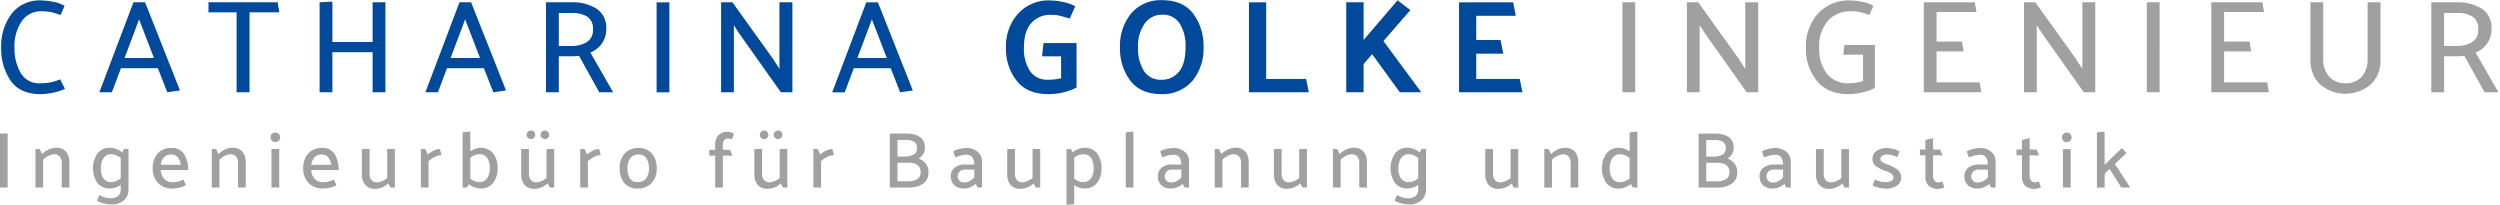
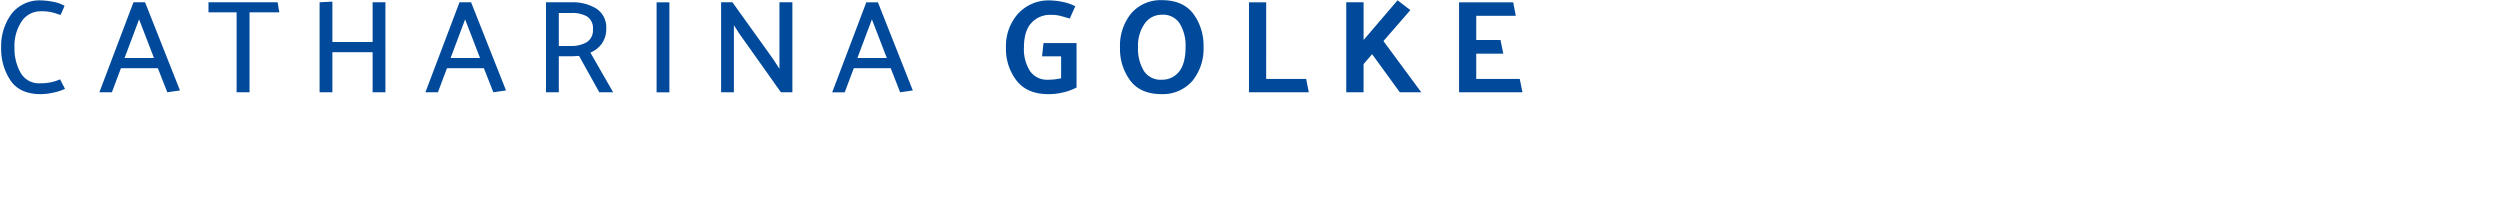
<svg xmlns="http://www.w3.org/2000/svg" id="Gruppe_1" data-name="Gruppe 1" height="46.426" width="566.347" viewBox="0 0 566.351 46.426">
  <defs id="defs3">
    <style id="style5">.cls-1,.cls-2{fill:#00499b;fill-rule:evenodd}.cls-2{fill:#a0a0a0}</style>
  </defs>
  <path id="Catharina_Golke_Ingenieur_Ingenieurbüro_für_Bauplanung_und_Baus" d="M14.631 1.327a8.123 8.123 0 0 0-2.716-.944A15.27 15.27 0 0 0 9.409.098 8.022 8.022 0 0 0 2.587 3.17a12.333 12.333 0 0 0-2.324 7.66 12.81 12.81 0 0 0 2.113 7.39q2.112 3.104 6.851 3.104a13.668 13.668 0 0 0 2.883-.345 11.38 11.38 0 0 0 2.611-.854l-1.117-2.159a10.153 10.153 0 0 1-1.932.645 11.351 11.351 0 0 1-2.566.254 4.752 4.752 0 0 1-4.437-2.383A11.093 11.093 0 0 1 3.281 10.8a10.03 10.03 0 0 1 1.63-5.966 5.172 5.172 0 0 1 4.437-2.279 10.038 10.038 0 0 1 2.37.225q.89.225 2.007.615zM34.885 13.14h-6.666l3.29-8.755zM30.236.518L22.51 20.905h2.837l2.053-5.457h8.361l2.144 5.457 2.867-.42L32.863.518h-2.627zm32.841 1.139l-.182-1.14H47.23v2.28h6.371v18.108h2.928V2.796h6.761q-.123-.568-.213-1.139zm24.237 19.248V.518h-2.898v8.994H75.3V.368l-2.898.15v20.387H75.3v-9.084h9.116v9.084h2.898zm21.431-7.765h-6.666l3.29-8.755zM104.097.518L96.37 20.905h2.837l2.053-5.457h8.36l2.143 5.457 2.869-.42-7.91-19.967h-2.625zm28.912 3.228a3.166 3.166 0 0 1 1.314 2.953 3.114 3.114 0 0 1-1.464 2.893 6.829 6.829 0 0 1-3.457.825h-2.807V2.94h2.958a6.624 6.624 0 0 1 3.456.8zm5.897 17.164l-5.161-8.994a6.087 6.087 0 0 0 2.565-2 5.582 5.582 0 0 0 1.027-3.342 5.069 5.069 0 0 0-2.249-4.632A10.102 10.102 0 0 0 129.58.518h-5.887v20.387h2.898V12.75h2.687c.32 0 .638-.01.95-.03l.95-.06 4.589 8.245h3.139zm12.738 0V.523h-2.898V20.91h2.898zm14.61 0V5.702l1.145 1.8 9.509 13.401h2.598V.516h-2.928v15.08l-1.45-2.248L165.924.516h-2.566v20.387h2.898zm34.65-7.765h-6.671l3.29-8.755zM196.256.523l-7.728 20.387h2.838l2.052-5.457h8.361l2.144 5.457 2.867-.42L198.882.523h-2.626zm39.812 12.232h4.317v4.977q-.543.12-1.268.225a12.212 12.212 0 0 1-1.72.1 4.633 4.633 0 0 1-4.06-1.964 9.131 9.131 0 0 1-1.374-5.322q0-3.717 1.676-5.561a5.652 5.652 0 0 1 4.391-1.844 8.488 8.488 0 0 1 2.159.225q.828.225 2.157.614l1.239-2.788a10.332 10.332 0 0 0-3.034-1.02 15.82 15.82 0 0 0-2.58-.3 9.394 9.394 0 0 0-7.366 3.03 11.062 11.062 0 0 0-2.717 7.674 11.737 11.737 0 0 0 2.399 7.45q2.398 3.074 7.195 3.074a14.025 14.025 0 0 0 3.562-.435 13.056 13.056 0 0 0 2.837-1.064V9.752h-7.485zm19.982 5.497q2.324 3.073 7.124 3.073a8.889 8.889 0 0 0 6.987-3.043 11.525 11.525 0 0 0 2.49-7.696 12.06 12.06 0 0 0-2.324-7.465Q268.002.034 263.174.033a8.802 8.802 0 0 0-6.973 3.073 11.644 11.644 0 0 0-2.476 7.69 11.993 11.993 0 0 0 2.329 7.459zm3.264-12.907a4.69 4.69 0 0 1 3.924-2.01 4.454 4.454 0 0 1 4.045 2.04 9.565 9.565 0 0 1 1.3 5.216q0 3.808-1.48 5.637a4.824 4.824 0 0 1-3.953 1.829 4.45 4.45 0 0 1-4.045-2.039 9.618 9.618 0 0 1-1.3-5.247 8.829 8.829 0 0 1 1.509-5.426zm36.584 12.532h-9.056V.521h-3.897v20.387h13.552zm9.085-17.36v20.388h3.924V14.52l1.931-2.249 6.279 8.635h4.86l-8.572-11.603 6.096-7.015-2.898-2.22-7.695 8.995V.518h-3.924zm39.3 17.36h-9.854v-5.726h6.127l-.63-3.086h-5.497V3.58h8.964l-.6-3.058h-12.256v20.387h14.369z" class="cls-1" data-name="Catharina Golke Ingenieur Ingenieurbüro für Bauplanung und Baus" fill="#00499b" fill-rule="evenodd" />
-   <path id="Catharina_Golke_Ingenieur_Ingenieurbüro_für_Bauplanung_und_Baus-2" d="M370.437 20.902V.515h-2.898v20.387h2.898zm14.609 0v-15.2l1.147 1.798 9.508 13.402h2.599V.515h-2.928v15.08l-1.449-2.248L384.717.515h-2.565v20.387h2.898zm32.538-8.515h4.467v5.967a12.127 12.127 0 0 1-1.499.36 10.494 10.494 0 0 1-1.856.15 5.861 5.861 0 0 1-4.82-2.174 9.127 9.127 0 0 1-1.75-5.892 8.53 8.53 0 0 1 2.022-6.13 6.657 6.657 0 0 1 5.011-2.115 9.842 9.842 0 0 1 2.355.225q.875.225 1.991.615l.906-2.069a7.828 7.828 0 0 0-2.732-.944 16.154 16.154 0 0 0-2.58-.285 9.346 9.346 0 0 0-7.26 2.998 11.037 11.037 0 0 0-2.732 7.735 11.456 11.456 0 0 0 2.46 7.466q2.461 3.028 7.196 3.028a13.445 13.445 0 0 0 3.275-.42 11.293 11.293 0 0 0 2.699-.99l-.03-.03q0-.24.015-.499.015-.26.015-.5V10.19h-6.912zm31.27 8.515l-.39-2.248h-9.751v-7.016h6.158q-.122-.54-.212-1.094-.09-.555-.18-1.125h-5.766V2.733h9.055q-.12-.568-.2-1.109-.078-.54-.2-1.11h-11.552v20.388h13.042zm12.557 0v-15.2l1.147 1.798 9.509 13.402h2.598V.515h-2.927v15.08l-1.45-2.248L461.083.515h-2.565v20.387h2.898zm27.83 0V.515h-2.898v20.387h2.898zm24.75 0l-.39-2.248h-9.75v-7.016h6.156q-.12-.54-.21-1.094-.091-.555-.181-1.125h-5.766V2.733h9.056q-.122-.568-.2-1.109-.078-.54-.2-1.11h-11.553v20.388h13.039zM526.308.515h-2.898v13.102a7.454 7.454 0 0 0 2.128 5.456 8.878 8.878 0 0 0 11.622-.015 7.467 7.467 0 0 0 2.127-5.441V.515h-2.928v12.832a5.837 5.837 0 0 1-1.328 4.017 4.664 4.664 0 0 1-3.683 1.5 4.791 4.791 0 0 1-3.652-1.47 5.657 5.657 0 0 1-1.388-4.047V.515zm33.79 3.228a3.166 3.166 0 0 1 1.313 2.953 3.11 3.11 0 0 1-1.464 2.893 6.822 6.822 0 0 1-3.456.825h-2.807V2.938h2.958a6.618 6.618 0 0 1 3.456.8zm5.896 17.164l-5.162-8.994a6.084 6.084 0 0 0 2.567-2 5.588 5.588 0 0 0 1.026-3.342 5.068 5.068 0 0 0-2.24-4.627A10.094 10.094 0 0 0 556.676.52h-5.886v20.387h2.899v-8.155h2.686q.483 0 .951-.03l.95-.06 4.589 8.245h3.139zM1.739 42.484V30.25H0v12.233h1.739zM9 33.759h-.976v8.725h1.739v-6.296a4.097 4.097 0 0 1 1.25-.9 3.052 3.052 0 0 1 1.267-.341 1.599 1.599 0 0 1 1.278.54 2.155 2.155 0 0 1 .425 1.398v5.597h1.736v-5.757a3.637 3.637 0 0 0-.733-2.33 2.811 2.811 0 0 0-2.346-.926 3.926 3.926 0 0 0-1.648.414 4.535 4.535 0 0 0-1.449 1.026zm18.346 6.638a4.246 4.246 0 0 1-1.023.62 2.64 2.64 0 0 1-1.024.226 2.038 2.038 0 0 1-1.937-.918 4.417 4.417 0 0 1-.526-2.23 4.302 4.302 0 0 1 .553-2.199 2.025 2.025 0 0 1 1.91-.953 2.64 2.64 0 0 1 1.024.224 4.246 4.246 0 0 1 1.023.621v4.605zm1.757-6.638h-1l-.416.774a4.784 4.784 0 0 0-1.313-.765 3.798 3.798 0 0 0-1.385-.3 3.45 3.45 0 0 0-2.926 1.323 5.996 5.996 0 0 0-.027 6.602 3.398 3.398 0 0 0 2.899 1.304 3.879 3.879 0 0 0 1.213-.216 4.637 4.637 0 0 0 1.2-.594v1.044a1.799 1.799 0 0 1-.616 1.475 2.616 2.616 0 0 1-1.7.5 3.865 3.865 0 0 1-1.349-.207q-.552-.207-1.186-.5c-.085.2-.172.41-.263.62-.09.21-.178.417-.261.621a4.755 4.755 0 0 0 1.584.639 7.203 7.203 0 0 0 1.53.225 4.205 4.205 0 0 0 3.025-.963 3.204 3.204 0 0 0 1-2.398v-9.195zm12.677 1.26a3.148 3.148 0 0 0-2.989-1.494 3.88 3.88 0 0 0-3.087 1.278 4.854 4.854 0 0 0-1.114 3.31 4.664 4.664 0 0 0 1.186 3.319 4.423 4.423 0 0 0 3.398 1.268 7.404 7.404 0 0 0 1.458-.19 4.097 4.097 0 0 0 1.476-.584l-.543-1.259a9.294 9.294 0 0 1-1.078.423 4.362 4.362 0 0 1-1.313.17 2.513 2.513 0 0 1-2.01-.773 3.308 3.308 0 0 1-.761-1.979h6.23a6.934 6.934 0 0 0-.853-3.492zm-5.342 2.32a2.982 2.982 0 0 1 .705-1.699 2.045 2.045 0 0 1 1.594-.638 1.869 1.869 0 0 1 1.521.63 3.408 3.408 0 0 1 .689 1.708h-4.51zm12.514-3.58h-.978v8.725h1.739v-6.296a4.097 4.097 0 0 1 1.249-.9 3.051 3.051 0 0 1 1.268-.341 1.599 1.599 0 0 1 1.276.54 2.153 2.153 0 0 1 .426 1.398v5.597h1.739v-5.757a3.638 3.638 0 0 0-.734-2.33 2.811 2.811 0 0 0-2.345-.926 3.929 3.929 0 0 0-1.648.414 4.545 4.545 0 0 0-1.45 1.026zm14.198-1.88a1.06 1.06 0 0 0 0-1.529 1.082 1.082 0 0 0-.778-.314 1.05 1.05 0 0 0-.77.314.972.972 0 0 0-.3.765 1.05 1.05 0 0 0 .308.764 1.021 1.021 0 0 0 .76.315 1.082 1.082 0 0 0 .78-.315zm.11 10.605v-8.725h-1.758v8.725h1.757zm12.621-7.466a3.146 3.146 0 0 0-2.988-1.493 3.882 3.882 0 0 0-3.088 1.278 4.853 4.853 0 0 0-1.118 3.31 4.664 4.664 0 0 0 1.186 3.32 4.423 4.423 0 0 0 3.398 1.268 7.404 7.404 0 0 0 1.458-.19 4.097 4.097 0 0 0 1.476-.584l-.543-1.259a9.37 9.37 0 0 1-1.078.423 4.362 4.362 0 0 1-1.313.17 2.517 2.517 0 0 1-2.01-.773 3.307 3.307 0 0 1-.761-1.979h6.23a6.924 6.924 0 0 0-.848-3.493zM70.54 37.34a2.983 2.983 0 0 1 .706-1.699 2.045 2.045 0 0 1 1.594-.638 1.869 1.869 0 0 1 1.521.63 3.417 3.417 0 0 1 .689 1.708h-4.51zm17.912 5.145h1v-8.725h-1.739v6.566a4.584 4.584 0 0 1-1.177.71 3.011 3.011 0 0 1-1.123.262 1.515 1.515 0 0 1-1.259-.531 2.132 2.132 0 0 1-.425-1.376v-5.63h-1.757v5.756a3.638 3.638 0 0 0 .733 2.33 2.81 2.81 0 0 0 2.346.926 3.977 3.977 0 0 0 1.512-.333 4.578 4.578 0 0 0 1.385-.873zm8.638 0V36.53a5.564 5.564 0 0 1 1.422-1 3.432 3.432 0 0 1 1.512-.387l-.38-1.385a3.172 3.172 0 0 0-1.476.405A6.963 6.963 0 0 0 96.89 35l-.562-1.242h-.977v8.725h1.738zm8.695 0l.417-.756a4.707 4.707 0 0 0 1.3.71 3.98 3.98 0 0 0 1.34.262 3.41 3.41 0 0 0 2.906-1.313 5.328 5.328 0 0 0 .988-3.292 5.402 5.402 0 0 0-.979-3.298 3.645 3.645 0 0 0-4.074-1.1 5.597 5.597 0 0 0-1.141.567v-4.48l-1.74.2v12.503h.98zm.76-6.746a3.555 3.555 0 0 1 .978-.585 2.685 2.685 0 0 1 .978-.206 2.03 2.03 0 0 1 1.938.926 4.478 4.478 0 0 1 .526 2.24 4.253 4.253 0 0 1-.553 2.185 2.03 2.03 0 0 1-1.91.945 2.685 2.685 0 0 1-.979-.207 3.812 3.812 0 0 1-.977-.567v-4.73zm13.049-5.882a.931.931 0 0 0 0 1.367.975.975 0 0 0 .7.288.915.915 0 0 0 .679-.288.972.972 0 0 0 0-1.367.915.915 0 0 0-.68-.288.975.975 0 0 0-.701.288zm3.152 0a.931.931 0 0 0 0 1.367.971.971 0 0 0 .7.288.943.943 0 0 0 .688-.288.951.951 0 0 0 0-1.367.943.943 0 0 0-.689-.288.971.971 0 0 0-.701.288zm1.799 12.628h.999v-8.725h-1.738v6.566a4.567 4.567 0 0 1-1.177.71 3.011 3.011 0 0 1-1.123.262 1.516 1.516 0 0 1-1.259-.531 2.132 2.132 0 0 1-.425-1.376v-5.63h-1.75v5.756a3.638 3.638 0 0 0 .734 2.33 2.81 2.81 0 0 0 2.346.926 3.977 3.977 0 0 0 1.512-.333 4.566 4.566 0 0 0 1.385-.873zm8.638 0V36.53a5.564 5.564 0 0 1 1.421-1 3.432 3.432 0 0 1 1.513-.387l-.38-1.385a3.172 3.172 0 0 0-1.476.405 6.963 6.963 0 0 0-1.278.837l-.56-1.242h-.974v8.725h1.74zm14.435-1.025a4.604 4.604 0 0 0 1.158-3.274 5.149 5.149 0 0 0-1.06-3.355 3.789 3.789 0 0 0-3.124-1.305 3.94 3.94 0 0 0-3.098 1.287 4.887 4.887 0 0 0-1.122 3.283 5.136 5.136 0 0 0 1.032 3.319 3.698 3.698 0 0 0 3.024 1.304 4.205 4.205 0 0 0 3.19-1.26zm-1.269-1.026a2.278 2.278 0 0 1-1.884.81 1.94 1.94 0 0 1-1.783-.855 4.334 4.334 0 0 1-.534-2.311 3.779 3.779 0 0 1 .633-2.24 2.166 2.166 0 0 1 1.866-.836 1.98 1.98 0 0 1 1.811.89 4.242 4.242 0 0 1 .562 2.299 3.573 3.573 0 0 1-.67 2.243zm15.666-6.496h-1.34l.017 1.331h1.323v7.214h1.739v-7.214h2.19l-.56-1.33h-1.63v-1.044a1.926 1.926 0 0 1 .28-1.089 1.035 1.035 0 0 1 .933-.422 1.799 1.799 0 0 1 .444.063 3.598 3.598 0 0 1 .425.135l.435-1.332a2.898 2.898 0 0 0-.653-.27 2.81 2.81 0 0 0-.814-.125 2.686 2.686 0 0 0-2.047.782 2.916 2.916 0 0 0-.742 2.099v1.205zm10.404-4.083a.931.931 0 0 0 0 1.367.971.971 0 0 0 .7.288.915.915 0 0 0 .68-.288.972.972 0 0 0 0-1.367.915.915 0 0 0-.68-.288.971.971 0 0 0-.695.29zm3.151 0a.931.931 0 0 0 0 1.367.973.973 0 0 0 .7.288.942.942 0 0 0 .688-.288.951.951 0 0 0 0-1.367.942.942 0 0 0-.688-.288.973.973 0 0 0-.699.29zm1.8 12.628h.999v-8.725h-1.74v6.566a4.55 4.55 0 0 1-1.177.71 3.007 3.007 0 0 1-1.122.262 1.518 1.518 0 0 1-1.26-.531 2.132 2.132 0 0 1-.425-1.376v-5.63h-1.757v5.756a3.638 3.638 0 0 0 .734 2.33 2.813 2.813 0 0 0 2.345.926 3.973 3.973 0 0 0 1.512-.333 4.571 4.571 0 0 0 1.387-.873zm8.638 0v-5.954a5.569 5.569 0 0 1 1.422-1 3.425 3.425 0 0 1 1.512-.387l-.38-1.385a3.175 3.175 0 0 0-1.477.405 6.987 6.987 0 0 0-1.276.837l-.562-1.242h-.978v8.725h1.769zm15.574-12.233v12.233h4.257a5.753 5.753 0 0 0 3.215-.837 2.942 2.942 0 0 0 1.276-2.653 2.975 2.975 0 0 0-.616-1.943 3.755 3.755 0 0 0-1.594-1.133 3.398 3.398 0 0 0 1.006-.98 2.423 2.423 0 0 0 .39-1.377 2.783 2.783 0 0 0-1.187-2.581 5.76 5.76 0 0 0-3.052-.729h-3.698zm5.434 1.826a1.532 1.532 0 0 1 .707 1.5 1.514 1.514 0 0 1-.762 1.456 4.205 4.205 0 0 1-1.956.432h-1.68v-3.76h1.811a4.088 4.088 0 0 1 1.884.374zm.824 5.316a1.89 1.89 0 0 1 .715 1.637 1.67 1.67 0 0 1-.8 1.565 3.885 3.885 0 0 1-1.992.468h-2.438v-4.192h2.627a3.138 3.138 0 0 1 1.892.524zm9.535 1.493a1.541 1.541 0 0 1 1.214-.468h2.137v1.763a3.964 3.964 0 0 1-1.042.828 2.573 2.573 0 0 1-1.258.324 1.361 1.361 0 0 1-1.105-.432 1.425 1.425 0 0 1-.362-.936 1.573 1.573 0 0 1 .42-1.077zm-.96-3.22a9.462 9.462 0 0 1 1.124-.405 4.927 4.927 0 0 1 1.412-.189 1.453 1.453 0 0 1 1.394.648 3.118 3.118 0 0 1 .363 1.547h-2.083a3.698 3.698 0 0 0-2.328.693 2.382 2.382 0 0 0-.9 2.005 2.698 2.698 0 0 0 .752 1.961 3.09 3.09 0 0 0 2.31.774 3.363 3.363 0 0 0 1.412-.324 4.784 4.784 0 0 0 1.16-.72q.108.2.216.414a4.625 4.625 0 0 0 .236.414h.979v-5.918a2.725 2.725 0 0 0-1.015-2.2 3.827 3.827 0 0 0-2.535-.845 7.351 7.351 0 0 0-1.521.216 4.384 4.384 0 0 0-1.467.558zm18.237 6.818h1v-8.725h-1.738v6.566a4.584 4.584 0 0 1-1.178.71 3.011 3.011 0 0 1-1.123.262 1.515 1.515 0 0 1-1.258-.531 2.132 2.132 0 0 1-.426-1.376v-5.63h-1.757v5.756a3.638 3.638 0 0 0 .734 2.33 2.81 2.81 0 0 0 2.345.926 3.977 3.977 0 0 0 1.512-.333 4.578 4.578 0 0 0 1.385-.873zm8.695-6.746a3.555 3.555 0 0 1 .977-.585 2.685 2.685 0 0 1 .979-.206 2.032 2.032 0 0 1 1.937.926 4.478 4.478 0 0 1 .526 2.24 4.253 4.253 0 0 1-.553 2.185 2.03 2.03 0 0 1-1.91.945 2.685 2.685 0 0 1-.979-.207 3.812 3.812 0 0 1-.977-.567v-4.73zm0 10.488v-4.298a4.597 4.597 0 0 0 1.141.567 3.64 3.64 0 0 0 1.158.207 3.41 3.41 0 0 0 2.908-1.313 5.328 5.328 0 0 0 .986-3.292 5.397 5.397 0 0 0-.977-3.298 3.398 3.398 0 0 0-2.917-1.323 3.789 3.789 0 0 0-1.358.288 5.229 5.229 0 0 0-1.322.738l-.38-.738h-.978v12.665zm13.42-3.742V29.784l-1.74.2v12.502h1.74zm7.515-3.598a1.541 1.541 0 0 1 1.213-.468h2.138v1.763a3.964 3.964 0 0 1-1.041.828 2.574 2.574 0 0 1-1.26.324 1.36 1.36 0 0 1-1.104-.432 1.426 1.426 0 0 1-.363-.936 1.574 1.574 0 0 1 .42-1.077zm-.96-3.22a9.508 9.508 0 0 1 1.123-.405 4.939 4.939 0 0 1 1.413-.189 1.455 1.455 0 0 1 1.394.648 3.118 3.118 0 0 1 .363 1.547h-2.083a3.698 3.698 0 0 0-2.327.693 2.382 2.382 0 0 0-.9 2.005 2.698 2.698 0 0 0 .752 1.961 3.087 3.087 0 0 0 2.308.774 3.364 3.364 0 0 0 1.413-.324 4.784 4.784 0 0 0 1.16-.72c.072.132.145.27.217.414a4.625 4.625 0 0 0 .235.414h.978v-5.918a2.724 2.724 0 0 0-1.014-2.2 3.829 3.829 0 0 0-2.536-.845 7.36 7.36 0 0 0-1.521.216 4.397 4.397 0 0 0-1.467.558zm12.84-1.907h-.978v8.725h1.74v-6.296a4.097 4.097 0 0 1 1.248-.9 3.055 3.055 0 0 1 1.269-.341 1.599 1.599 0 0 1 1.276.54 2.153 2.153 0 0 1 .426 1.398v5.597h1.739v-5.757a3.638 3.638 0 0 0-.734-2.33 2.811 2.811 0 0 0-2.346-.926 3.929 3.929 0 0 0-1.648.414 4.53 4.53 0 0 0-1.448 1.026zm18.908 8.725h1v-8.725h-1.74v6.566a4.567 4.567 0 0 1-1.177.71 3.007 3.007 0 0 1-1.123.262 1.517 1.517 0 0 1-1.258-.531 2.132 2.132 0 0 1-.426-1.376v-5.63h-1.757v5.756a3.638 3.638 0 0 0 .734 2.33 2.813 2.813 0 0 0 2.345.926 3.977 3.977 0 0 0 1.512-.333 4.571 4.571 0 0 0 1.386-.873zm7.878-8.725h-.978v8.725h1.739v-6.296a4.097 4.097 0 0 1 1.249-.9 3.051 3.051 0 0 1 1.268-.341 1.599 1.599 0 0 1 1.276.54 2.153 2.153 0 0 1 .426 1.398v5.597h1.74v-5.757a3.638 3.638 0 0 0-.734-2.33 2.811 2.811 0 0 0-2.346-.926 3.929 3.929 0 0 0-1.648.414 4.545 4.545 0 0 0-1.45 1.026zm18.346 6.638a4.246 4.246 0 0 1-1.023.62 2.635 2.635 0 0 1-1.024.226 2.038 2.038 0 0 1-1.938-.918 4.427 4.427 0 0 1-.524-2.23 4.297 4.297 0 0 1 .551-2.199 2.025 2.025 0 0 1 1.911-.953 2.635 2.635 0 0 1 1.024.224 4.246 4.246 0 0 1 1.023.621v4.605zm1.757-6.638h-1l-.416.774a4.754 4.754 0 0 0-1.313-.765 3.798 3.798 0 0 0-1.386-.3 3.45 3.45 0 0 0-2.925 1.323 5.996 5.996 0 0 0-.027 6.602 3.398 3.398 0 0 0 2.898 1.304 3.879 3.879 0 0 0 1.214-.216 4.622 4.622 0 0 0 1.199-.594v1.044a1.799 1.799 0 0 1-.616 1.475 2.616 2.616 0 0 1-1.699.5 3.869 3.869 0 0 1-1.349-.207q-.551-.207-1.186-.5c-.084.2-.172.41-.262.62-.09.21-.179.417-.263.621a4.755 4.755 0 0 0 1.584.639 7.212 7.212 0 0 0 1.531.225 4.197 4.197 0 0 0 3.025-.963 3.204 3.204 0 0 0 .999-2.398v-9.195zm19.898 8.735h1v-8.725h-1.74v6.566a4.55 4.55 0 0 1-1.177.71 3.007 3.007 0 0 1-1.123.262 1.517 1.517 0 0 1-1.259-.531 2.132 2.132 0 0 1-.425-1.376v-5.63h-1.757v5.756a3.638 3.638 0 0 0 .733 2.33 2.813 2.813 0 0 0 2.346.926 3.973 3.973 0 0 0 1.512-.333 4.571 4.571 0 0 0 1.386-.873zm7.878-8.725h-.978v8.725h1.738v-6.296a4.097 4.097 0 0 1 1.25-.9 3.051 3.051 0 0 1 1.268-.341 1.599 1.599 0 0 1 1.276.54 2.153 2.153 0 0 1 .426 1.398v5.597h1.739v-5.757a3.638 3.638 0 0 0-.734-2.33 2.811 2.811 0 0 0-2.345-.926 3.929 3.929 0 0 0-1.648.414 4.545 4.545 0 0 0-1.45 1.026zm17.322 1.412a4.246 4.246 0 0 1 1.024.621v4.605a4.246 4.246 0 0 1-1.024.62 2.635 2.635 0 0 1-1.023.226 2.039 2.039 0 0 1-1.938-.918 4.427 4.427 0 0 1-.525-2.23 4.297 4.297 0 0 1 .552-2.199 2.025 2.025 0 0 1 1.91-.953 2.635 2.635 0 0 1 1.025.228zm1.024-5.19v4.298a5.369 5.369 0 0 0-1.178-.585 3.536 3.536 0 0 0-1.177-.225 3.448 3.448 0 0 0-2.924 1.323 6.006 6.006 0 0 0-.028 6.61 3.386 3.386 0 0 0 2.898 1.314 4.006 4.006 0 0 0 1.385-.28 4.25 4.25 0 0 0 1.313-.764l.471.81h1V29.808zm15.63.27v12.233h4.254a5.753 5.753 0 0 0 3.216-.837 2.94 2.94 0 0 0 1.277-2.653 2.975 2.975 0 0 0-.617-1.943 3.752 3.752 0 0 0-1.593-1.133 3.407 3.407 0 0 0 1-.98 2.423 2.423 0 0 0 .39-1.377 2.783 2.783 0 0 0-1.187-2.581 5.753 5.753 0 0 0-3.051-.729h-3.698zm5.432 1.826a1.532 1.532 0 0 1 .706 1.5 1.516 1.516 0 0 1-.76 1.456 4.211 4.211 0 0 1-1.956.432h-1.685v-3.76h1.812a4.084 4.084 0 0 1 1.884.372zm.824 5.316a1.89 1.89 0 0 1 .716 1.637 1.669 1.669 0 0 1-.8 1.565 3.884 3.884 0 0 1-1.991.468h-2.446v-4.192h2.626a3.143 3.143 0 0 1 1.896.522zm9.535 1.493a1.54 1.54 0 0 1 1.214-.468h2.136v1.763a3.948 3.948 0 0 1-1.041.828 2.567 2.567 0 0 1-1.258.324 1.361 1.361 0 0 1-1.106-.432 1.43 1.43 0 0 1-.361-.936 1.574 1.574 0 0 1 .417-1.079zm-.96-3.22a9.594 9.594 0 0 1 1.123-.405 4.937 4.937 0 0 1 1.412-.189 1.455 1.455 0 0 1 1.4.648 3.128 3.128 0 0 1 .361 1.547h-2.082a3.698 3.698 0 0 0-2.327.693 2.382 2.382 0 0 0-.9 2.005 2.698 2.698 0 0 0 .752 1.961 3.087 3.087 0 0 0 2.309.774 3.37 3.37 0 0 0 1.413-.324 4.777 4.777 0 0 0 1.158-.72c.073.132.145.27.218.414a4.617 4.617 0 0 0 .235.414h.978v-5.918a2.722 2.722 0 0 0-1.014-2.2 3.825 3.825 0 0 0-2.536-.845 7.36 7.36 0 0 0-1.52.216 4.384 4.384 0 0 0-1.468.558zm18.238 6.818h1v-8.725h-1.74v6.566a4.55 4.55 0 0 1-1.177.71 3.007 3.007 0 0 1-1.123.262 1.517 1.517 0 0 1-1.259-.531 2.132 2.132 0 0 1-.425-1.376v-5.63h-1.757v5.756a3.638 3.638 0 0 0 .733 2.33 2.813 2.813 0 0 0 2.346.926 3.977 3.977 0 0 0 1.512-.333 4.571 4.571 0 0 0 1.386-.873zm12.478-8.131a4.252 4.252 0 0 0-1.413-.612 5.968 5.968 0 0 0-1.412-.216 3.964 3.964 0 0 0-2.437.675 2.199 2.199 0 0 0-.9 1.862 1.907 1.907 0 0 0 .925 1.673 8.184 8.184 0 0 0 1.956.953 4.918 4.918 0 0 1 1.367.639 1.061 1.061 0 0 1 .516.872.846.846 0 0 1-.48.774 2.78 2.78 0 0 1-1.349.27 4.554 4.554 0 0 1-1.2-.162 6.744 6.744 0 0 1-1.158-.432l-.543 1.277a4.007 4.007 0 0 0 1.448.594 6.954 6.954 0 0 0 1.45.2 4.338 4.338 0 0 0 2.652-.693 2.27 2.27 0 0 0 .915-1.916 2.068 2.068 0 0 0-.941-1.754 8.424 8.424 0 0 0-2.03-1.07 5.813 5.813 0 0 1-1.257-.567.89.89 0 0 1-.481-.692.862.862 0 0 1 .408-.747 1.91 1.91 0 0 1 1.099-.278 4.062 4.062 0 0 1 1.26.18 9.713 9.713 0 0 1 1.058.413zm9.671 6.746a4.064 4.064 0 0 1-.408.135 1.651 1.651 0 0 1-.443.063 1.085 1.085 0 0 1-.952-.423 1.845 1.845 0 0 1-.3-1.088v-4.606h2.138l-.543-1.313h-1.6v-2.572l-1.737.4v2.176h-1.244l.02 1.313h1.23v4.875a2.63 2.63 0 0 0 .761 2.033 3.158 3.158 0 0 0 2.87.576 3.65 3.65 0 0 0 .662-.252zm6.972-2.213a1.541 1.541 0 0 1 1.214-.468h2.137v1.763a3.964 3.964 0 0 1-1.041.828 2.574 2.574 0 0 1-1.26.324 1.361 1.361 0 0 1-1.104-.432 1.425 1.425 0 0 1-.362-.936 1.573 1.573 0 0 1 .417-1.079zm-.96-3.22a9.462 9.462 0 0 1 1.124-.405 4.927 4.927 0 0 1 1.412-.189 1.453 1.453 0 0 1 1.394.648 3.118 3.118 0 0 1 .363 1.547h-2.082a3.698 3.698 0 0 0-2.327.693 2.382 2.382 0 0 0-.9 2.005 2.698 2.698 0 0 0 .752 1.961 3.09 3.09 0 0 0 2.31.774 3.363 3.363 0 0 0 1.411-.324 4.784 4.784 0 0 0 1.16-.72c.072.132.145.27.217.414a4.625 4.625 0 0 0 .235.414h.98v-5.918a2.725 2.725 0 0 0-1.015-2.2 3.827 3.827 0 0 0-2.535-.845 7.351 7.351 0 0 0-1.521.216 4.384 4.384 0 0 0-1.467.558zm15.866 5.433a4.064 4.064 0 0 1-.408.135 1.651 1.651 0 0 1-.444.063 1.085 1.085 0 0 1-.951-.423 1.845 1.845 0 0 1-.3-1.088v-4.606h2.138l-.544-1.313h-1.594v-2.572l-1.738.4v2.176h-1.25l.018 1.313h1.232v4.875a2.626 2.626 0 0 0 .76 2.033 3.158 3.158 0 0 0 2.871.576 3.68 3.68 0 0 0 .662-.252zm7.08-9.22a1.06 1.06 0 0 0 0-1.529 1.08 1.08 0 0 0-.778-.314 1.05 1.05 0 0 0-.77.314.972.972 0 0 0-.3.765 1.05 1.05 0 0 0 .308.764 1.021 1.021 0 0 0 .76.315 1.08 1.08 0 0 0 .781-.315zm.11 10.605v-8.725h-1.757v8.725h1.757zm7.695 0v-3.13l1.123-1.08 2.662 4.21h2.028l-3.498-5.325 2.608-2.482-1.014-1.152-3.912 3.798v-7.537l-1.738.2v12.502h1.738z" class="cls-2" data-name="Catharina Golke Ingenieur Ingenieurbüro für Bauplanung und Baus" fill="#a0a0a0" fill-rule="evenodd" />
</svg>